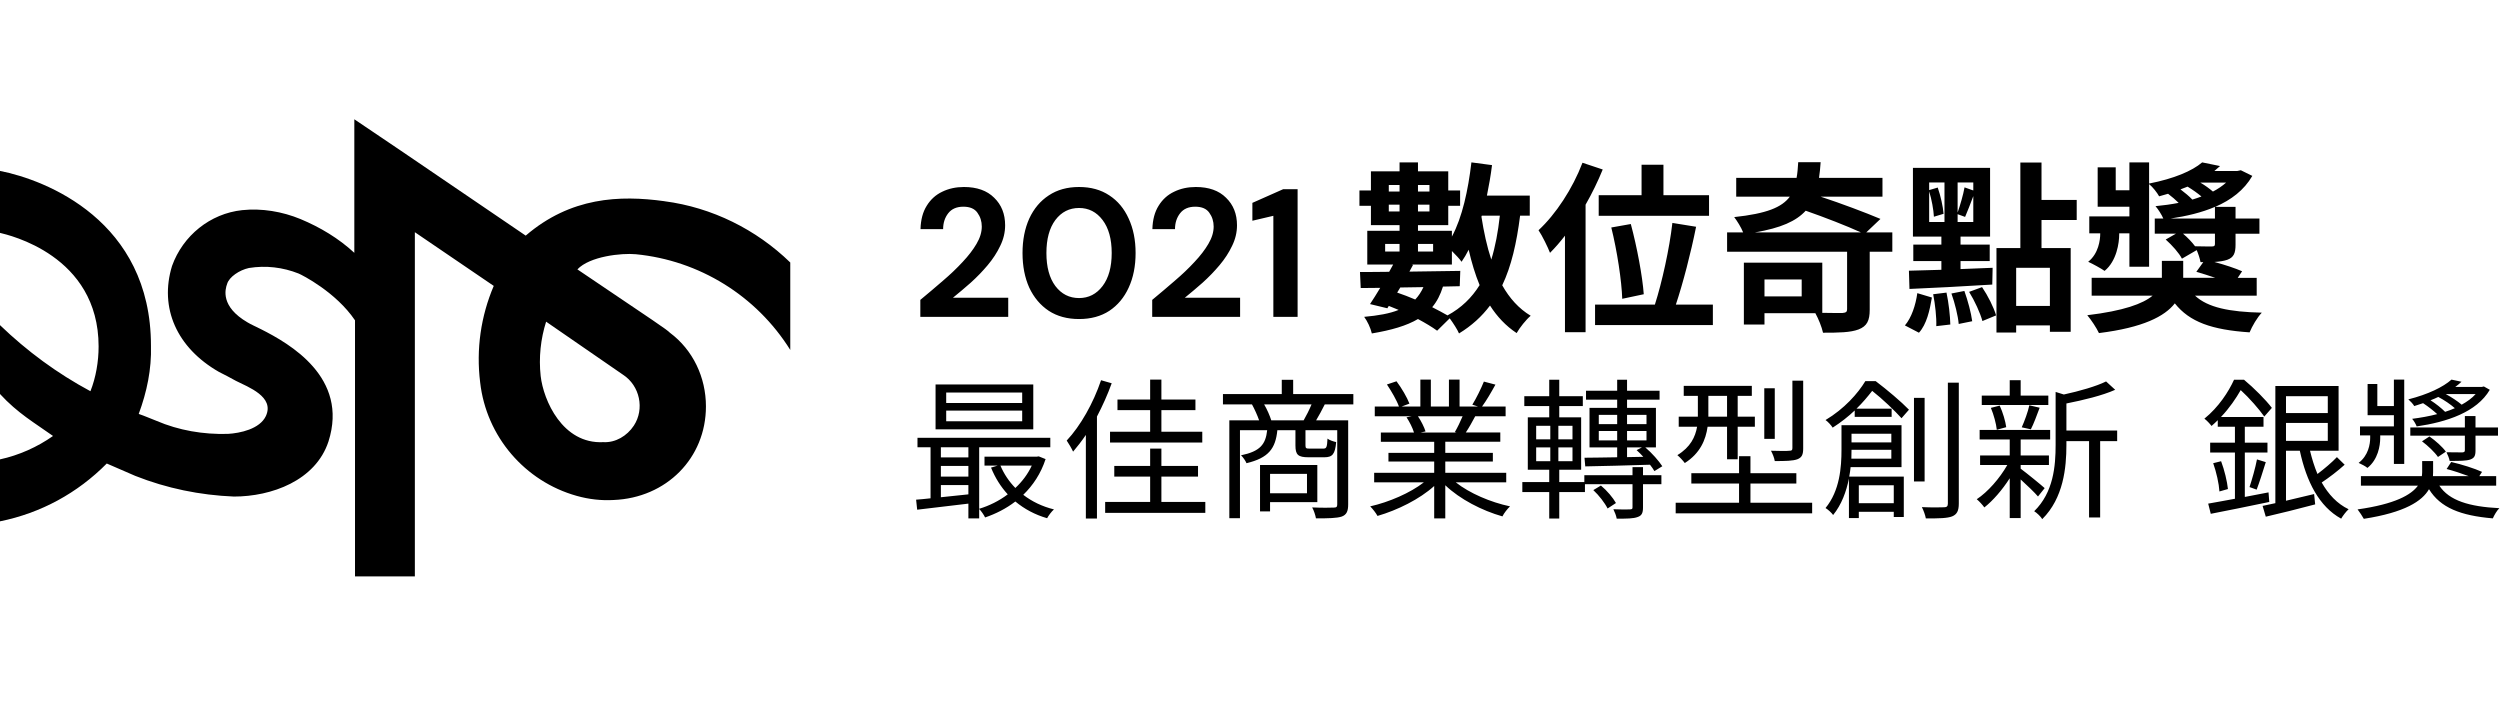
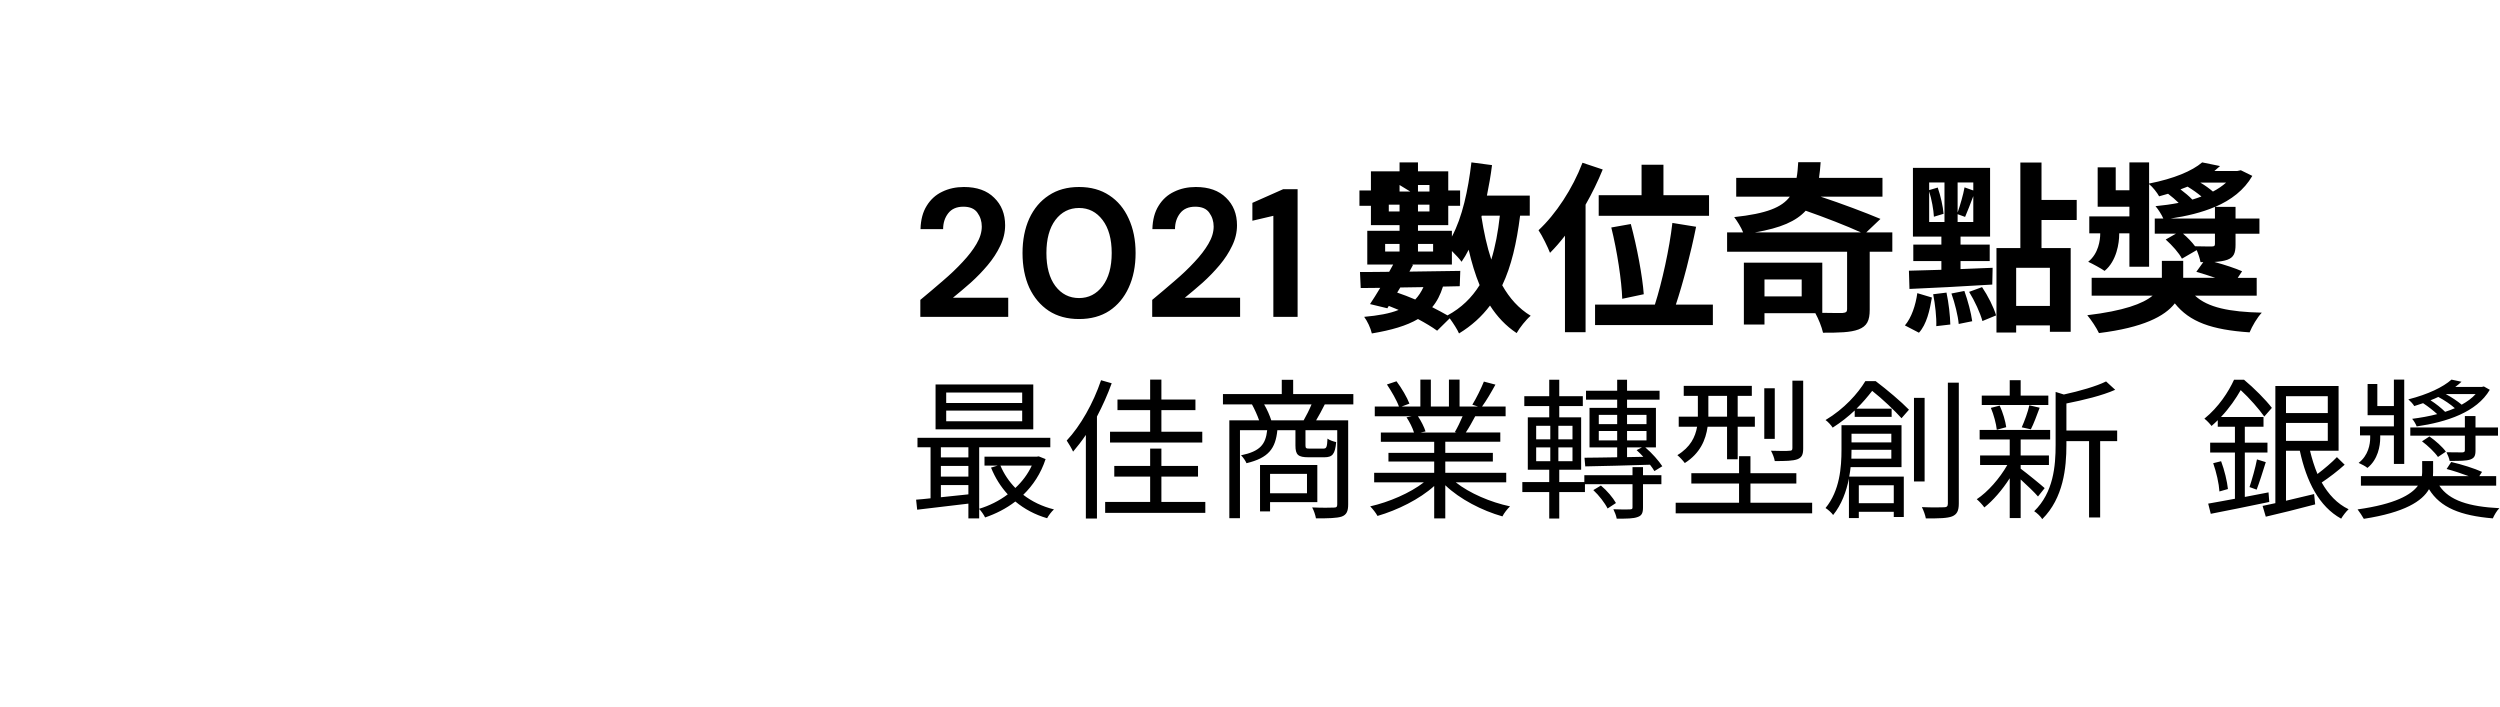
<svg xmlns="http://www.w3.org/2000/svg" fill="none" height="93" viewBox="0 0 329 93" width="329">
  <g fill="#000">
-     <path d="m87.442 26.478c-5.907-.815-12.351-.544-18.258 4.53l-16.379-11.143-6.176-4.168v17.576c-2.058-1.903-4.475-3.352-7.071-4.439-2.417-.997-5.102-1.45-7.697-1.178-4.207.453-7.787 3.352-9.219 7.338-1.7 5.526.626 10.781 6.176 13.952.716.362 1.432.725 2.237 1.178 1.611.815 5.101 2.084 3.938 4.62-.805 1.721-3.401 2.265-5.012 2.356-3.222.091-6.444-.453-9.398-1.721-.716-.272-1.522-.634-2.327-.906 1.074-2.899 1.7-5.889 1.611-8.969 0-16.489-13.873-21.834-19.869-23.012v8.154c1.074.272 12.978 2.899 12.978 14.949 0 1.993-.358 4.077-1.074 5.889-4.386-2.356-8.324-5.255-11.904-8.697v9.06c2.327 2.537 4.565 3.805 6.981 5.527-2.059 1.45-4.475 2.537-6.981 3.08v8.154c5.37-1.087 10.203-3.715 14.052-7.61 1.253.544 2.506 1.087 3.759 1.631 4.117 1.631 8.503 2.537 12.978 2.718 4.923 0 10.74-2.084 12.441-7.248 2.685-8.426-5.101-12.865-8.861-14.767-.716-.362-1.343-.634-1.79-.906-3.58-2.084-2.954-4.349-2.685-5.074.269-.906 1.611-1.812 2.864-2.084 2.237-.362 4.475-.091 6.534.725.448.181 4.923 2.446 7.429 6.161v33.702h7.876v-45.299l10.382 7.067c-1.7 3.986-2.327 8.335-1.79 12.684.805 7.157 5.907 13.046 12.709 14.949 1.611.453 3.222.634 4.833.544 6.981-.272 12.172-5.527 12.172-12.321 0-3.805-1.7-7.429-4.744-9.694-.448-.453-1.7-1.268-12.172-8.335 1.611-1.721 5.818-2.174 7.697-1.993 8.324.815 15.842 5.436 20.317 12.593v-11.506c-4.475-4.349-10.293-7.248-16.558-8.063zm-5.46 22.831c2.237 1.45 2.864 4.53 1.432 6.704-.895 1.359-2.417 2.265-4.027 2.174-5.37.272-7.876-5.527-8.234-8.697-.269-2.446 0-4.892.716-7.157z" />
-     <path d="m121.115 41.697v-2.232c1.024-.848 2.016-1.688 2.976-2.52.976-.832 1.84-1.656 2.592-2.472.768-.816 1.376-1.608 1.824-2.376.464-.784.696-1.544.696-2.28 0-.688-.192-1.296-.576-1.824-.368-.528-.984-.792-1.848-.792-.88 0-1.544.288-1.992.864s-.672 1.272-.672 2.088h-2.976c.032-1.232.304-2.256.816-3.072.512-.832 1.192-1.448 2.04-1.848.848-.416 1.8-.624 2.856-.624 1.712 0 3.04.472 3.984 1.416.96.928 1.44 2.136 1.44 3.624 0 .928-.216 1.832-.648 2.712-.416.88-.968 1.728-1.656 2.544s-1.432 1.584-2.232 2.304c-.8.704-1.576 1.36-2.328 1.968h7.272v2.52zm20.889.288c-1.552 0-2.88-.36-3.984-1.08-1.104-.736-1.96-1.752-2.568-3.048-.592-1.312-.888-2.832-.888-4.56 0-1.712.296-3.224.888-4.536.608-1.312 1.464-2.328 2.568-3.048 1.104-.736 2.432-1.104 3.984-1.104s2.88.368 3.984 1.104c1.104.72 1.952 1.736 2.544 3.048.608 1.312.912 2.824.912 4.536 0 1.728-.304 3.248-.912 4.56-.592 1.296-1.44 2.312-2.544 3.048-1.104.72-2.432 1.08-3.984 1.08zm0-2.76c1.264 0 2.296-.528 3.096-1.584s1.2-2.504 1.2-4.344-.4-3.288-1.2-4.344-1.832-1.584-3.096-1.584c-1.28 0-2.32.528-3.12 1.584-.784 1.056-1.176 2.504-1.176 4.344s.392 3.288 1.176 4.344c.8 1.056 1.84 1.584 3.12 1.584zm9.626 2.472v-2.232c1.024-.848 2.016-1.688 2.976-2.52.976-.832 1.84-1.656 2.592-2.472.768-.816 1.376-1.608 1.824-2.376.464-.784.696-1.544.696-2.28 0-.688-.192-1.296-.576-1.824-.368-.528-.984-.792-1.848-.792-.88 0-1.544.288-1.992.864s-.672 1.272-.672 2.088h-2.976c.032-1.232.304-2.256.816-3.072.512-.832 1.192-1.448 2.04-1.848.848-.416 1.8-.624 2.856-.624 1.712 0 3.04.472 3.984 1.416.96.928 1.44 2.136 1.44 3.624 0 .928-.216 1.832-.648 2.712-.416.88-.968 1.728-1.656 2.544s-1.432 1.584-2.232 2.304c-.8.704-1.576 1.36-2.328 1.968h7.272v2.52zm15.943 0v-13.296l-2.76.648v-2.352l4.056-1.8h1.896v16.8zm24.528-4.032-2.208.048c-.336 1.08-.792 1.968-1.416 2.712.744.384 1.44.744 2.016 1.08 1.824-.984 3.192-2.328 4.224-3.984-.576-1.392-1.056-2.976-1.44-4.656-.288.576-.6 1.104-.936 1.584-.24-.36-.768-.912-1.272-1.416v1.776h-5.328l.216.048-.48.888c2.16-.024 4.464-.072 6.696-.096zm-7.824.168-.408.672c.792.264 1.584.576 2.376.912.432-.456.792-1.008 1.08-1.632zm-1.992-5.736v1.008h1.896v-1.008zm6.312 0h-1.992v1.008h1.992zm8.784-3.72h-2.376l-.048.144c.312 1.992.72 3.912 1.296 5.64.528-1.704.888-3.624 1.128-5.784zm-14.616-.552h1.416v-.888h-1.416zm1.416-3.48h-1.416v.864h1.416zm3.936 0h-1.512v.864h1.512zm-1.512 3.48h1.512v-.888h-1.512zm14.712.552h-1.272c-.456 3.6-1.152 6.648-2.352 9.168.96 1.704 2.184 3.072 3.744 4.008-.624.528-1.44 1.56-1.848 2.28-1.416-.936-2.568-2.16-3.504-3.624-1.08 1.44-2.424 2.664-4.08 3.672-.192-.48-.768-1.368-1.224-1.992l-1.656 1.632c-.648-.48-1.536-1.008-2.52-1.536-1.512.888-3.504 1.464-6.072 1.896-.168-.744-.6-1.632-1.008-2.184 1.848-.168 3.36-.432 4.536-.912-.432-.168-.864-.36-1.296-.528l-.192.312-2.28-.552c.408-.6.864-1.344 1.344-2.136l-2.568.024-.096-2.112c1.104 0 2.424 0 3.84-.024.192-.336.36-.648.528-.96h-3.408v-4.44h4.248v-.744h-3.768v-2.544h-1.512v-2.016h1.512v-2.52h3.768v-1.176h2.424v1.176h3.984v2.52h1.56v2.016h-1.56v2.544h-3.984v.744h4.464v.768c1.368-2.544 2.136-6.096 2.568-9.768l2.712.36c-.168 1.368-.408 2.712-.672 4.008h5.64zm9.072-2.688h5.64v-4.008h2.88v4.008h6v2.712h-14.52zm5.928 13.032-2.832.6c-.072-2.328-.672-6.312-1.44-9.384l2.568-.456c.816 3.024 1.536 6.888 1.704 9.24zm-8.064-17.304 2.664.888c-.624 1.536-1.392 3.12-2.256 4.632v16.776h-2.712v-12.696c-.648.84-1.296 1.584-1.968 2.256-.264-.696-1.032-2.28-1.512-2.976 2.28-2.112 4.488-5.472 5.784-8.88zm12.288 18.672h4.872v2.688h-15.504v-2.688h7.872c.936-2.928 1.92-7.368 2.304-10.752l3.12.504c-.696 3.48-1.728 7.44-2.664 10.248zm10.392-9.504h13.968c-1.896-.864-4.728-1.968-7.272-2.856-1.248 1.368-3.264 2.28-6.696 2.856zm6.168 8.424v-2.232h-4.896v2.232zm11.928-8.424v2.544h-2.976v7.632c0 1.44-.36 2.16-1.464 2.592-1.08.408-2.616.432-4.68.432-.168-.768-.6-1.824-1.008-2.568h-6.696v1.488h-2.712v-8.136h10.32v6.6c1.176.024 2.304.024 2.64.024.48-.048.624-.144.624-.504v-7.56h-15.792v-2.544h2.112c-.264-.672-.792-1.512-1.176-2.016 4.248-.456 6.264-1.272 7.32-2.688h-7.056v-2.472h7.944c.12-.624.168-1.296.216-2.064h2.952c-.048.744-.12 1.416-.216 2.064h8.352v2.472h-8.136c2.76.912 5.88 2.088 7.872 2.928l-1.872 1.776zm4.848-5.4v4.032h2.016v-5.208h-2.016v1.008l1.128-.336c.384 1.104.696 2.52.768 3.456l-1.272.384c-.048-.912-.288-2.256-.624-3.336zm5.808-.12v-1.056h-2.064v3.96c.336-.96.744-2.352.912-3.312zm-2.064 4.152h2.064v-3.408c-.384 1.008-.768 2.04-1.08 2.736l-.984-.36zm-6.336 8.808-.072-2.4c1.2-.024 2.664-.072 4.272-.12v-1.152h-3.696v-2.16h3.696v-1.056h-3.744v-9.048h10.152v9.048h-3.888v1.056h3.84v2.16h-3.84v1.056c1.392-.048 2.832-.12 4.224-.168l-.048 2.208c-3.888.24-7.992.456-10.896.576zm1.248 5.76-1.848-.96c.864-1.008 1.416-2.664 1.632-4.248l1.92.576c-.288 1.704-.696 3.528-1.704 4.632zm1.872-5.064 1.752-.216c.288 1.344.48 3.048.504 4.2l-1.848.216c.048-1.128-.144-2.856-.408-4.2zm2.4-.096 1.704-.336c.456 1.272.888 2.88 1.032 3.984l-1.776.36c-.096-1.08-.504-2.736-.96-4.008zm2.328-.216 1.704-.624c.768 1.128 1.536 2.664 1.848 3.72l-1.8.744c-.288-1.056-1.008-2.64-1.752-3.84zm10.632 1.848v-5.016h-4.44v5.016zm3.528-11.304h-4.632v3.696h3.84v11.016h-2.736v-.84h-4.44v.936h-2.592v-11.112h3.144v-11.256h2.784v4.92h4.632zm18.192 1.8h-4.2c.576.48 1.176 1.104 1.584 1.656.864.024 1.944.024 2.208.024.312 0 .408-.072.408-.336zm0-1.992v-1.536c-1.728.744-3.744 1.224-5.856 1.536zm-4.536-3.84c.576.432 1.152.912 1.56 1.344.408-.12.816-.264 1.2-.408-.48-.408-1.152-.888-1.824-1.296-.288.12-.6.24-.936.36zm6-.888h-3.384c.624.36 1.2.792 1.656 1.176.648-.336 1.248-.744 1.728-1.176zm4.032 14.88h-8.112c1.68 1.56 4.512 2.136 8.784 2.232-.6.624-1.272 1.776-1.608 2.592-4.992-.336-7.896-1.368-9.84-3.816-1.32 1.704-4.176 3.192-9.984 3.912-.312-.672-1.008-1.728-1.536-2.352 4.8-.576 7.32-1.512 8.592-2.568h-8.016v-2.352h9.24v-.144-2.088h2.808v2.16.072h4.224c-.84-.288-1.728-.576-2.496-.792l.912-1.272h-.36c-.096-.504-.288-1.08-.504-1.584l-1.944 1.128c-.36-.72-1.296-1.776-2.136-2.52l1.344-.768h-2.784v-1.992h1.128c-.216-.504-.672-1.224-1.032-1.632 1.032-.096 2.064-.24 3.048-.432-.384-.384-.888-.816-1.392-1.2-.384.12-.768.216-1.176.336-.264-.48-.84-1.224-1.32-1.608v10.872h-2.592v-4.392h-1.344v.144c0 1.08-.312 3.48-1.92 4.8-.48-.336-1.536-.912-2.16-1.2 1.368-1.08 1.584-2.88 1.584-3.696v-.048h-1.44v-2.232h5.28v-1.272h-4.176v-5.184h2.376v3.024h1.8v-3.672h2.592v2.784c3.288-.648 5.664-1.656 6.984-2.784l2.352.48c-.24.216-.48.432-.744.648h3.024l.456-.096 1.512.744c-1.08 1.872-2.784 3.168-4.896 4.08h2.688v1.536h3.144v1.992h-3.144v1.44c0 1.128-.24 1.68-1.08 1.992-.48.168-1.032.24-1.704.288 1.344.36 2.784.84 3.648 1.224l-.576.864h2.496z" />
+     <path d="m121.115 41.697v-2.232c1.024-.848 2.016-1.688 2.976-2.52.976-.832 1.84-1.656 2.592-2.472.768-.816 1.376-1.608 1.824-2.376.464-.784.696-1.544.696-2.28 0-.688-.192-1.296-.576-1.824-.368-.528-.984-.792-1.848-.792-.88 0-1.544.288-1.992.864s-.672 1.272-.672 2.088h-2.976c.032-1.232.304-2.256.816-3.072.512-.832 1.192-1.448 2.04-1.848.848-.416 1.8-.624 2.856-.624 1.712 0 3.04.472 3.984 1.416.96.928 1.44 2.136 1.44 3.624 0 .928-.216 1.832-.648 2.712-.416.88-.968 1.728-1.656 2.544s-1.432 1.584-2.232 2.304c-.8.704-1.576 1.36-2.328 1.968h7.272v2.52zm20.889.288c-1.552 0-2.88-.36-3.984-1.08-1.104-.736-1.96-1.752-2.568-3.048-.592-1.312-.888-2.832-.888-4.56 0-1.712.296-3.224.888-4.536.608-1.312 1.464-2.328 2.568-3.048 1.104-.736 2.432-1.104 3.984-1.104s2.88.368 3.984 1.104c1.104.72 1.952 1.736 2.544 3.048.608 1.312.912 2.824.912 4.536 0 1.728-.304 3.248-.912 4.56-.592 1.296-1.44 2.312-2.544 3.048-1.104.72-2.432 1.08-3.984 1.08zm0-2.76c1.264 0 2.296-.528 3.096-1.584s1.2-2.504 1.2-4.344-.4-3.288-1.2-4.344-1.832-1.584-3.096-1.584c-1.28 0-2.32.528-3.12 1.584-.784 1.056-1.176 2.504-1.176 4.344s.392 3.288 1.176 4.344c.8 1.056 1.84 1.584 3.12 1.584zm9.626 2.472v-2.232c1.024-.848 2.016-1.688 2.976-2.52.976-.832 1.84-1.656 2.592-2.472.768-.816 1.376-1.608 1.824-2.376.464-.784.696-1.544.696-2.28 0-.688-.192-1.296-.576-1.824-.368-.528-.984-.792-1.848-.792-.88 0-1.544.288-1.992.864s-.672 1.272-.672 2.088h-2.976c.032-1.232.304-2.256.816-3.072.512-.832 1.192-1.448 2.04-1.848.848-.416 1.8-.624 2.856-.624 1.712 0 3.04.472 3.984 1.416.96.928 1.44 2.136 1.44 3.624 0 .928-.216 1.832-.648 2.712-.416.88-.968 1.728-1.656 2.544s-1.432 1.584-2.232 2.304c-.8.704-1.576 1.36-2.328 1.968h7.272v2.52zm15.943 0v-13.296l-2.76.648v-2.352l4.056-1.8h1.896v16.8zm24.528-4.032-2.208.048c-.336 1.08-.792 1.968-1.416 2.712.744.384 1.44.744 2.016 1.08 1.824-.984 3.192-2.328 4.224-3.984-.576-1.392-1.056-2.976-1.44-4.656-.288.576-.6 1.104-.936 1.584-.24-.36-.768-.912-1.272-1.416v1.776h-5.328l.216.048-.48.888c2.16-.024 4.464-.072 6.696-.096zm-7.824.168-.408.672c.792.264 1.584.576 2.376.912.432-.456.792-1.008 1.08-1.632zm-1.992-5.736v1.008h1.896v-1.008zm6.312 0h-1.992v1.008h1.992zm8.784-3.72h-2.376l-.048.144c.312 1.992.72 3.912 1.296 5.64.528-1.704.888-3.624 1.128-5.784zm-14.616-.552h1.416v-.888h-1.416zm1.416-3.48v.864h1.416zm3.936 0h-1.512v.864h1.512zm-1.512 3.48h1.512v-.888h-1.512zm14.712.552h-1.272c-.456 3.6-1.152 6.648-2.352 9.168.96 1.704 2.184 3.072 3.744 4.008-.624.528-1.44 1.56-1.848 2.28-1.416-.936-2.568-2.16-3.504-3.624-1.08 1.44-2.424 2.664-4.08 3.672-.192-.48-.768-1.368-1.224-1.992l-1.656 1.632c-.648-.48-1.536-1.008-2.52-1.536-1.512.888-3.504 1.464-6.072 1.896-.168-.744-.6-1.632-1.008-2.184 1.848-.168 3.36-.432 4.536-.912-.432-.168-.864-.36-1.296-.528l-.192.312-2.28-.552c.408-.6.864-1.344 1.344-2.136l-2.568.024-.096-2.112c1.104 0 2.424 0 3.84-.024.192-.336.36-.648.528-.96h-3.408v-4.44h4.248v-.744h-3.768v-2.544h-1.512v-2.016h1.512v-2.52h3.768v-1.176h2.424v1.176h3.984v2.52h1.56v2.016h-1.56v2.544h-3.984v.744h4.464v.768c1.368-2.544 2.136-6.096 2.568-9.768l2.712.36c-.168 1.368-.408 2.712-.672 4.008h5.64zm9.072-2.688h5.64v-4.008h2.88v4.008h6v2.712h-14.52zm5.928 13.032-2.832.6c-.072-2.328-.672-6.312-1.44-9.384l2.568-.456c.816 3.024 1.536 6.888 1.704 9.24zm-8.064-17.304 2.664.888c-.624 1.536-1.392 3.12-2.256 4.632v16.776h-2.712v-12.696c-.648.84-1.296 1.584-1.968 2.256-.264-.696-1.032-2.28-1.512-2.976 2.28-2.112 4.488-5.472 5.784-8.88zm12.288 18.672h4.872v2.688h-15.504v-2.688h7.872c.936-2.928 1.92-7.368 2.304-10.752l3.12.504c-.696 3.48-1.728 7.44-2.664 10.248zm10.392-9.504h13.968c-1.896-.864-4.728-1.968-7.272-2.856-1.248 1.368-3.264 2.28-6.696 2.856zm6.168 8.424v-2.232h-4.896v2.232zm11.928-8.424v2.544h-2.976v7.632c0 1.44-.36 2.16-1.464 2.592-1.08.408-2.616.432-4.68.432-.168-.768-.6-1.824-1.008-2.568h-6.696v1.488h-2.712v-8.136h10.32v6.6c1.176.024 2.304.024 2.64.024.48-.048.624-.144.624-.504v-7.56h-15.792v-2.544h2.112c-.264-.672-.792-1.512-1.176-2.016 4.248-.456 6.264-1.272 7.32-2.688h-7.056v-2.472h7.944c.12-.624.168-1.296.216-2.064h2.952c-.048.744-.12 1.416-.216 2.064h8.352v2.472h-8.136c2.76.912 5.88 2.088 7.872 2.928l-1.872 1.776zm4.848-5.4v4.032h2.016v-5.208h-2.016v1.008l1.128-.336c.384 1.104.696 2.52.768 3.456l-1.272.384c-.048-.912-.288-2.256-.624-3.336zm5.808-.12v-1.056h-2.064v3.96c.336-.96.744-2.352.912-3.312zm-2.064 4.152h2.064v-3.408c-.384 1.008-.768 2.04-1.08 2.736l-.984-.36zm-6.336 8.808-.072-2.4c1.2-.024 2.664-.072 4.272-.12v-1.152h-3.696v-2.16h3.696v-1.056h-3.744v-9.048h10.152v9.048h-3.888v1.056h3.84v2.16h-3.84v1.056c1.392-.048 2.832-.12 4.224-.168l-.048 2.208c-3.888.24-7.992.456-10.896.576zm1.248 5.76-1.848-.96c.864-1.008 1.416-2.664 1.632-4.248l1.92.576c-.288 1.704-.696 3.528-1.704 4.632zm1.872-5.064 1.752-.216c.288 1.344.48 3.048.504 4.2l-1.848.216c.048-1.128-.144-2.856-.408-4.2zm2.4-.096 1.704-.336c.456 1.272.888 2.88 1.032 3.984l-1.776.36c-.096-1.08-.504-2.736-.96-4.008zm2.328-.216 1.704-.624c.768 1.128 1.536 2.664 1.848 3.72l-1.8.744c-.288-1.056-1.008-2.64-1.752-3.84zm10.632 1.848v-5.016h-4.44v5.016zm3.528-11.304h-4.632v3.696h3.84v11.016h-2.736v-.84h-4.44v.936h-2.592v-11.112h3.144v-11.256h2.784v4.92h4.632zm18.192 1.8h-4.2c.576.48 1.176 1.104 1.584 1.656.864.024 1.944.024 2.208.024.312 0 .408-.072.408-.336zm0-1.992v-1.536c-1.728.744-3.744 1.224-5.856 1.536zm-4.536-3.84c.576.432 1.152.912 1.56 1.344.408-.12.816-.264 1.2-.408-.48-.408-1.152-.888-1.824-1.296-.288.12-.6.24-.936.36zm6-.888h-3.384c.624.36 1.2.792 1.656 1.176.648-.336 1.248-.744 1.728-1.176zm4.032 14.88h-8.112c1.68 1.56 4.512 2.136 8.784 2.232-.6.624-1.272 1.776-1.608 2.592-4.992-.336-7.896-1.368-9.84-3.816-1.32 1.704-4.176 3.192-9.984 3.912-.312-.672-1.008-1.728-1.536-2.352 4.8-.576 7.32-1.512 8.592-2.568h-8.016v-2.352h9.24v-.144-2.088h2.808v2.16.072h4.224c-.84-.288-1.728-.576-2.496-.792l.912-1.272h-.36c-.096-.504-.288-1.08-.504-1.584l-1.944 1.128c-.36-.72-1.296-1.776-2.136-2.52l1.344-.768h-2.784v-1.992h1.128c-.216-.504-.672-1.224-1.032-1.632 1.032-.096 2.064-.24 3.048-.432-.384-.384-.888-.816-1.392-1.2-.384.12-.768.216-1.176.336-.264-.48-.84-1.224-1.32-1.608v10.872h-2.592v-4.392h-1.344v.144c0 1.08-.312 3.48-1.92 4.8-.48-.336-1.536-.912-2.16-1.2 1.368-1.08 1.584-2.88 1.584-3.696v-.048h-1.44v-2.232h5.28v-1.272h-4.176v-5.184h2.376v3.024h1.8v-3.672h2.592v2.784c3.288-.648 5.664-1.656 6.984-2.784l2.352.48c-.24.216-.48.432-.744.648h3.024l.456-.096 1.512.744c-1.08 1.872-2.784 3.168-4.896 4.08h2.688v1.536h3.144v1.992h-3.144v1.44c0 1.128-.24 1.68-1.08 1.992-.48.168-1.032.24-1.704.288 1.344.36 2.784.84 3.648 1.224l-.576.864h2.496z" />
    <path d="m134.52 53.037v-1.38h-10v1.38zm0 2.4v-1.4h-10v1.4zm1.46-4.84v5.9h-12.86v-5.9zm-.2 10.68h-4.12c.46 1.1 1.14 2.1 1.96 2.94.9-.84 1.64-1.82 2.16-2.94zm-11.96 2.56v1.6c1.14-.12 2.38-.24 3.62-.38v-1.22zm0-2.52v1.4h3.62v-1.4zm3.62-2.46h-3.62v1.34h3.62zm9.26 1.2.9.36c-.62 1.9-1.66 3.46-2.94 4.7 1.14.88 2.5 1.54 4.04 1.92-.32.28-.72.82-.9 1.16-1.6-.46-3-1.22-4.18-2.2-1.22.94-2.58 1.62-3.98 2.1-.16-.34-.52-.86-.78-1.12v1.24h-1.42v-1.94c-2.44.3-4.88.58-6.74.8l-.14-1.32c.56-.04 1.2-.1 1.9-.18v-6.72h-1.72v-1.24h17.48v1.24h-9.36v8.1c1.32-.4 2.62-1.04 3.76-1.9-.92-1-1.66-2.18-2.2-3.52l.86-.26h-1.72v-1.18h6.88zm14.66-3.24v-2.84h-4.3v-1.4h4.3v-2.62h1.48v2.62h4.48v1.4h-4.48v2.84h5.38v1.42h-12.14v-1.42zm-6.46-6.78 1.4.4c-.54 1.5-1.2 2.96-1.94 4.38v13.42h-1.46v-11c-.54.8-1.12 1.54-1.68 2.2-.16-.36-.6-1.12-.84-1.46 1.82-1.94 3.5-4.92 4.52-7.94zm7.94 16.02h5.78v1.44h-13.18v-1.44h5.92v-3.34h-4.72v-1.4h4.72v-2.28h1.48v2.28h4.82v1.4h-4.82zm19.16-3.7h-4.86v2.56h4.86zm1.36 3.72h-6.22v1.22h-1.32v-6.1h7.54zm-6.06-10.76h4.26c.34-.58.76-1.42 1.04-2.1h-6.24c.4.68.76 1.52.94 2.1zm10.8-2.1h-3.76c-.38.76-.78 1.5-1.14 2.1h4.22v11.06c0 .88-.2 1.36-.84 1.6-.66.22-1.76.24-3.4.24-.06-.38-.28-1.06-.5-1.44 1.3.06 2.5.04 2.86.02.34 0 .44-.1.44-.42v-9.76h-4.18v1.98c0 .4.08.44.58.44h1.74c.44 0 .52-.14.58-1.32.22.2.76.38 1.14.46-.14 1.6-.5 2-1.56 2h-2.06c-1.4 0-1.74-.32-1.74-1.56v-2h-2.38c-.24 2.4-1.14 3.64-4.06 4.34-.12-.3-.46-.8-.72-1.04 2.52-.52 3.24-1.44 3.44-3.3h-3.58v11.58h-1.4v-12.88h3.92c-.22-.64-.6-1.48-.94-2.1h-3.82v-1.36h7.74v-1.88h1.5v1.88h7.92zm14.38 1.56h-5.88c.42.62.84 1.46 1 2l-.64.14h4.7l-.2-.06c.34-.58.74-1.4 1.02-2.08zm5.74 8.7h-6.64c1.82 1.44 4.58 2.62 7.14 3.16-.34.32-.8.9-1 1.32-2.68-.76-5.6-2.26-7.52-4.1v4.36h-1.46v-4.26c-1.92 1.74-4.84 3.18-7.46 3.94-.2-.38-.64-.94-.96-1.26 2.48-.56 5.26-1.76 7.06-3.16h-6.54v-1.26h7.9v-1.48h-6.02v-1.14h6.02v-1.46h-7.02v-1.22h4.36c-.18-.6-.58-1.4-.98-2l.7-.14h-4.88v-1.28h3.18c-.28-.8-.98-2-1.58-2.9l1.26-.42c.68.9 1.4 2.14 1.7 2.94l-1.02.38h2.46v-3.54h1.38v3.54h2.38v-3.54h1.4v3.54h2.42l-.74-.24c.52-.84 1.16-2.14 1.52-3.04l1.52.4c-.56 1.02-1.2 2.12-1.76 2.88h3.1v1.28h-4c-.4.76-.84 1.54-1.24 2.14h4.54v1.22h-7.24v1.46h6.26v1.14h-6.26v1.48h8.02zm15.9-4.6v1.28l2.14-.04c-.28-.3-.58-.62-.88-.88l.7-.36zm-3.72-.92h2.42v-1.24h-2.42zm0-3.36v1.22h2.42v-1.22zm6.28 0h-2.56v1.22h2.56zm0 3.36v-1.24h-2.56v1.24zm-8.06 3.42-.1-1.14c1.16-.02 2.66-.02 4.3-.06v-1.3h-3.64v-5.2h3.64v-1.08h-4.1v-1.18h4.1v-1.44h1.3v1.44h4.28v1.18h-4.28v1.08h3.8v5.2h-1.4c.9.76 1.78 1.78 2.24 2.48l-1.04.64c-.14-.24-.34-.54-.58-.84-3.14.1-6.32.18-8.52.22zm1.06 3.12 1-.6c.8.66 1.6 1.62 1.98 2.3l-1.1.72c-.36-.72-1.14-1.74-1.88-2.42zm-7.52-5.62v1.82h1.86v-1.82zm0-2.84v1.78h1.86v-1.78zm4.78 1.78v-1.78h-1.86v1.78zm0 2.88v-1.82h-1.86v1.82zm9.28.78v1.06h2.42v1.18h-2.42v3.06c0 .72-.16 1.08-.7 1.26-.58.22-1.44.22-2.76.22-.06-.38-.26-.88-.44-1.24 1 .04 1.9.04 2.18.02s.34-.06.34-.28v-3.04h-6.26v1.04h-3.38v3.48h-1.32v-3.48h-3.54v-1.32h3.54v-1.62h-2.82v-6.9h2.82v-1.48h-3.28v-1.3h3.28v-2.16h1.32v2.16h3.1v1.3h-3.1v1.48h2.88v6.9h-2.88v1.62h3.3v-.9h6.34v-1.06zm21.08-11.38v8.9c0 .82-.16 1.2-.76 1.44-.6.22-1.56.24-2.98.24-.06-.4-.28-.96-.5-1.36 1.14.04 2.14.04 2.44 0 .3 0 .38-.08.38-.36v-8.86zm-3.74 1v6.66h-1.38v-6.66zm-8.74 3.62v.12h2.46v-2.74h-2.46zm2.46 1.44h-2.56c-.24 1.72-.98 3.5-3 4.78-.2-.28-.7-.82-.98-1.04 1.74-1.06 2.36-2.4 2.6-3.74h-2.42v-1.32h2.52v-.16-2.58h-1.86v-1.32h8.96v1.32h-1.86v2.74h2.26v1.32h-2.26v4.28h-1.4zm3.08 10h8.12v1.4h-17.96v-1.4h8.34v-2.52h-6.28v-1.36h6.28v-2.24h1.5v2.24h6.04v1.36h-6.04zm18.54-9.08h-5.24v1.14h5.24zm-5.26 3.28h5.26v-1.16h-5.24v.02c0 .36 0 .74-.02 1.14zm5.58 3.5h-4.6v2.36h4.6zm1.02-2.38h-6.7c-.04.4-.1.82-.18 1.24h7.18v5.32h-1.32v-.68h-4.6v.82h-1.3v-5.2c-.34 1.7-.96 3.42-2.08 4.8-.18-.28-.72-.76-1-.92 1.88-2.28 2.1-5.38 2.1-7.66v-3.24h7.9zm-4.76-11.32h1.36c1.48 1.12 3.38 2.72 4.38 3.76l-.98 1.12c-.86-.96-2.48-2.52-3.86-3.6-.56.72-1.24 1.54-2.06 2.34h4.62v1.08h-4.86v-.84c-.82.78-1.8 1.56-2.9 2.26-.18-.3-.64-.8-.94-1 2.48-1.48 4.26-3.5 5.24-5.12zm7.8 2.2v11h-1.4v-11zm3.06-2h1.44v15.9c0 1-.26 1.44-.88 1.7-.62.24-1.68.28-3.46.26-.06-.38-.3-1.06-.52-1.48 1.36.06 2.54.04 2.92.02.34 0 .5-.12.5-.48zm13.22 1.7v1.24h-8.76v-1.24h3.68v-2.02h1.44v2.02zm-2.3 4.44-1.2-.26c.36-.8.82-2.04 1-2.9l1.36.32c-.38 1-.78 2.12-1.16 2.84zm-3.24-.28-1.24.34c-.08-.78-.4-1.98-.78-2.88l1.16-.3c.42.9.76 2.08.86 2.84zm5.06 8.02-.88 1.1c-.42-.5-1.44-1.48-2.28-2.24v5.08h-1.44v-5.24c-.98 1.54-2.22 2.96-3.34 3.84-.24-.34-.68-.82-1-1.08 1.44-.94 3.02-2.74 4.02-4.5h-3.58v-1.26h3.9v-2.1h-3.96v-1.26h9.28v1.26h-3.88v2.1h3.72v1.26h-3.72v.48c.76.56 2.7 2.14 3.16 2.56zm9.54-7.58v1.4h-2.24v10.04h-1.46v-10.04h-2.98v.5c0 2.98-.38 6.98-3.18 9.76-.18-.32-.72-.84-1.06-1.04 2.54-2.48 2.82-5.94 2.82-8.74v-6.96l1.08.34c2.04-.44 4.28-1.08 5.56-1.72l1.2 1.1c-1.7.76-4.2 1.36-6.42 1.8v3.56zm19.918 8.14.1 1.26c-2.7.58-5.6 1.14-7.7 1.56l-.34-1.34c.96-.16 2.18-.4 3.52-.64v-6.08h-3.26v-1.3h3.26v-2.1h-2.26v-.86c-.26.26-.54.52-.82.76-.22-.3-.66-.76-.94-.96 1.88-1.52 3.18-3.54 3.9-5.12h1.32c1.3 1.08 2.88 2.66 3.66 3.7l-1 1.14c-.66-.94-1.94-2.42-3.1-3.48-.62 1.08-1.46 2.34-2.6 3.54h5.6v1.28h-2.46v2.1h2.98v1.3h-2.98v5.84zm-7.28-3.84 1.04-.26c.44 1.16.8 2.68.9 3.66l-1.12.32c-.06-1.02-.4-2.54-.82-3.72zm5.72 3.48-.94-.34c.32-.96.78-2.56.98-3.64l1.16.36c-.38 1.22-.84 2.68-1.2 3.62zm3.86-8.78v2.36h5.5v-2.36zm5.5-3.52h-5.5v2.22h5.5zm1.2 8.02 1.02 1c-.9.82-2.06 1.7-3.02 2.34.88 1.56 2.04 2.8 3.54 3.52-.32.28-.76.86-.98 1.24-2.9-1.6-4.56-4.86-5.44-8.94h-1.82v6.58c1.18-.28 2.44-.58 3.7-.88l.14 1.36c-2.26.6-4.66 1.2-6.5 1.62l-.42-1.42c.5-.1 1.06-.22 1.68-.36v-15.42h8.32v8.52h-3.76c.26 1.08.58 2.1.98 3.06.9-.68 1.92-1.54 2.56-2.22zm18.24-2.82v1.92c0 .72-.14 1.02-.7 1.22-.54.18-1.38.18-2.7.18-.06-.36-.26-.8-.42-1.14.98.02 1.84.02 2.08.02.26-.02.34-.08.34-.3v-1.9h-7.18v-1.08h7.18v-1.5h1.4v1.5h2.96v1.08zm-7.04.74.98-.64c.8.56 1.72 1.38 2.16 2l-1.04.7c-.42-.62-1.32-1.48-2.1-2.06zm7.06-6.22h-3.94c.78.42 1.56.94 2.1 1.4.72-.4 1.36-.86 1.84-1.4zm-5.94.82c.72.46 1.44 1.04 1.92 1.52.44-.14.88-.3 1.28-.48-.56-.5-1.38-1.06-2.18-1.48-.32.16-.66.3-1.02.44zm7.02-1.82.78.44c-1.72 2.94-5.64 4.24-9.62 4.82-.12-.32-.38-.76-.6-1 1.1-.14 2.24-.34 3.3-.62-.48-.44-1.18-1-1.86-1.44-.36.12-.76.26-1.16.38-.16-.28-.54-.68-.78-.88 2.6-.66 4.58-1.62 5.68-2.6l1.32.28c-.26.24-.52.46-.82.68h3.5zm-13.64 6.44v.34c0 1.04-.3 2.84-1.68 3.94-.26-.22-.8-.5-1.16-.66 1.28-.98 1.52-2.46 1.52-3.32v-.3h-1.34v-1.18h4.46v-1.48h-3.46v-4.1h1.28v2.9h2.18v-3.48h1.36v11.1h-1.36v-3.76zm15.26 6.62h-7.48c1.3 1.96 3.92 2.76 7.9 2.96-.32.3-.68.92-.86 1.34-4.24-.36-6.9-1.4-8.4-3.84-.9 1.56-3.16 3.06-8.58 3.9-.18-.34-.56-.9-.82-1.24 4.96-.7 7.06-1.92 7.94-3.12h-7.5v-1.26h8.02c.02-.18.04-.36.04-.54v-1.44h1.44v1.46c0 .18 0 .34-.02.52h4.7c-.9-.34-2-.7-2.9-.94l.6-.92c1.34.3 3.1.86 4.06 1.3l-.36.56h2.22z" />
  </g>
</svg>